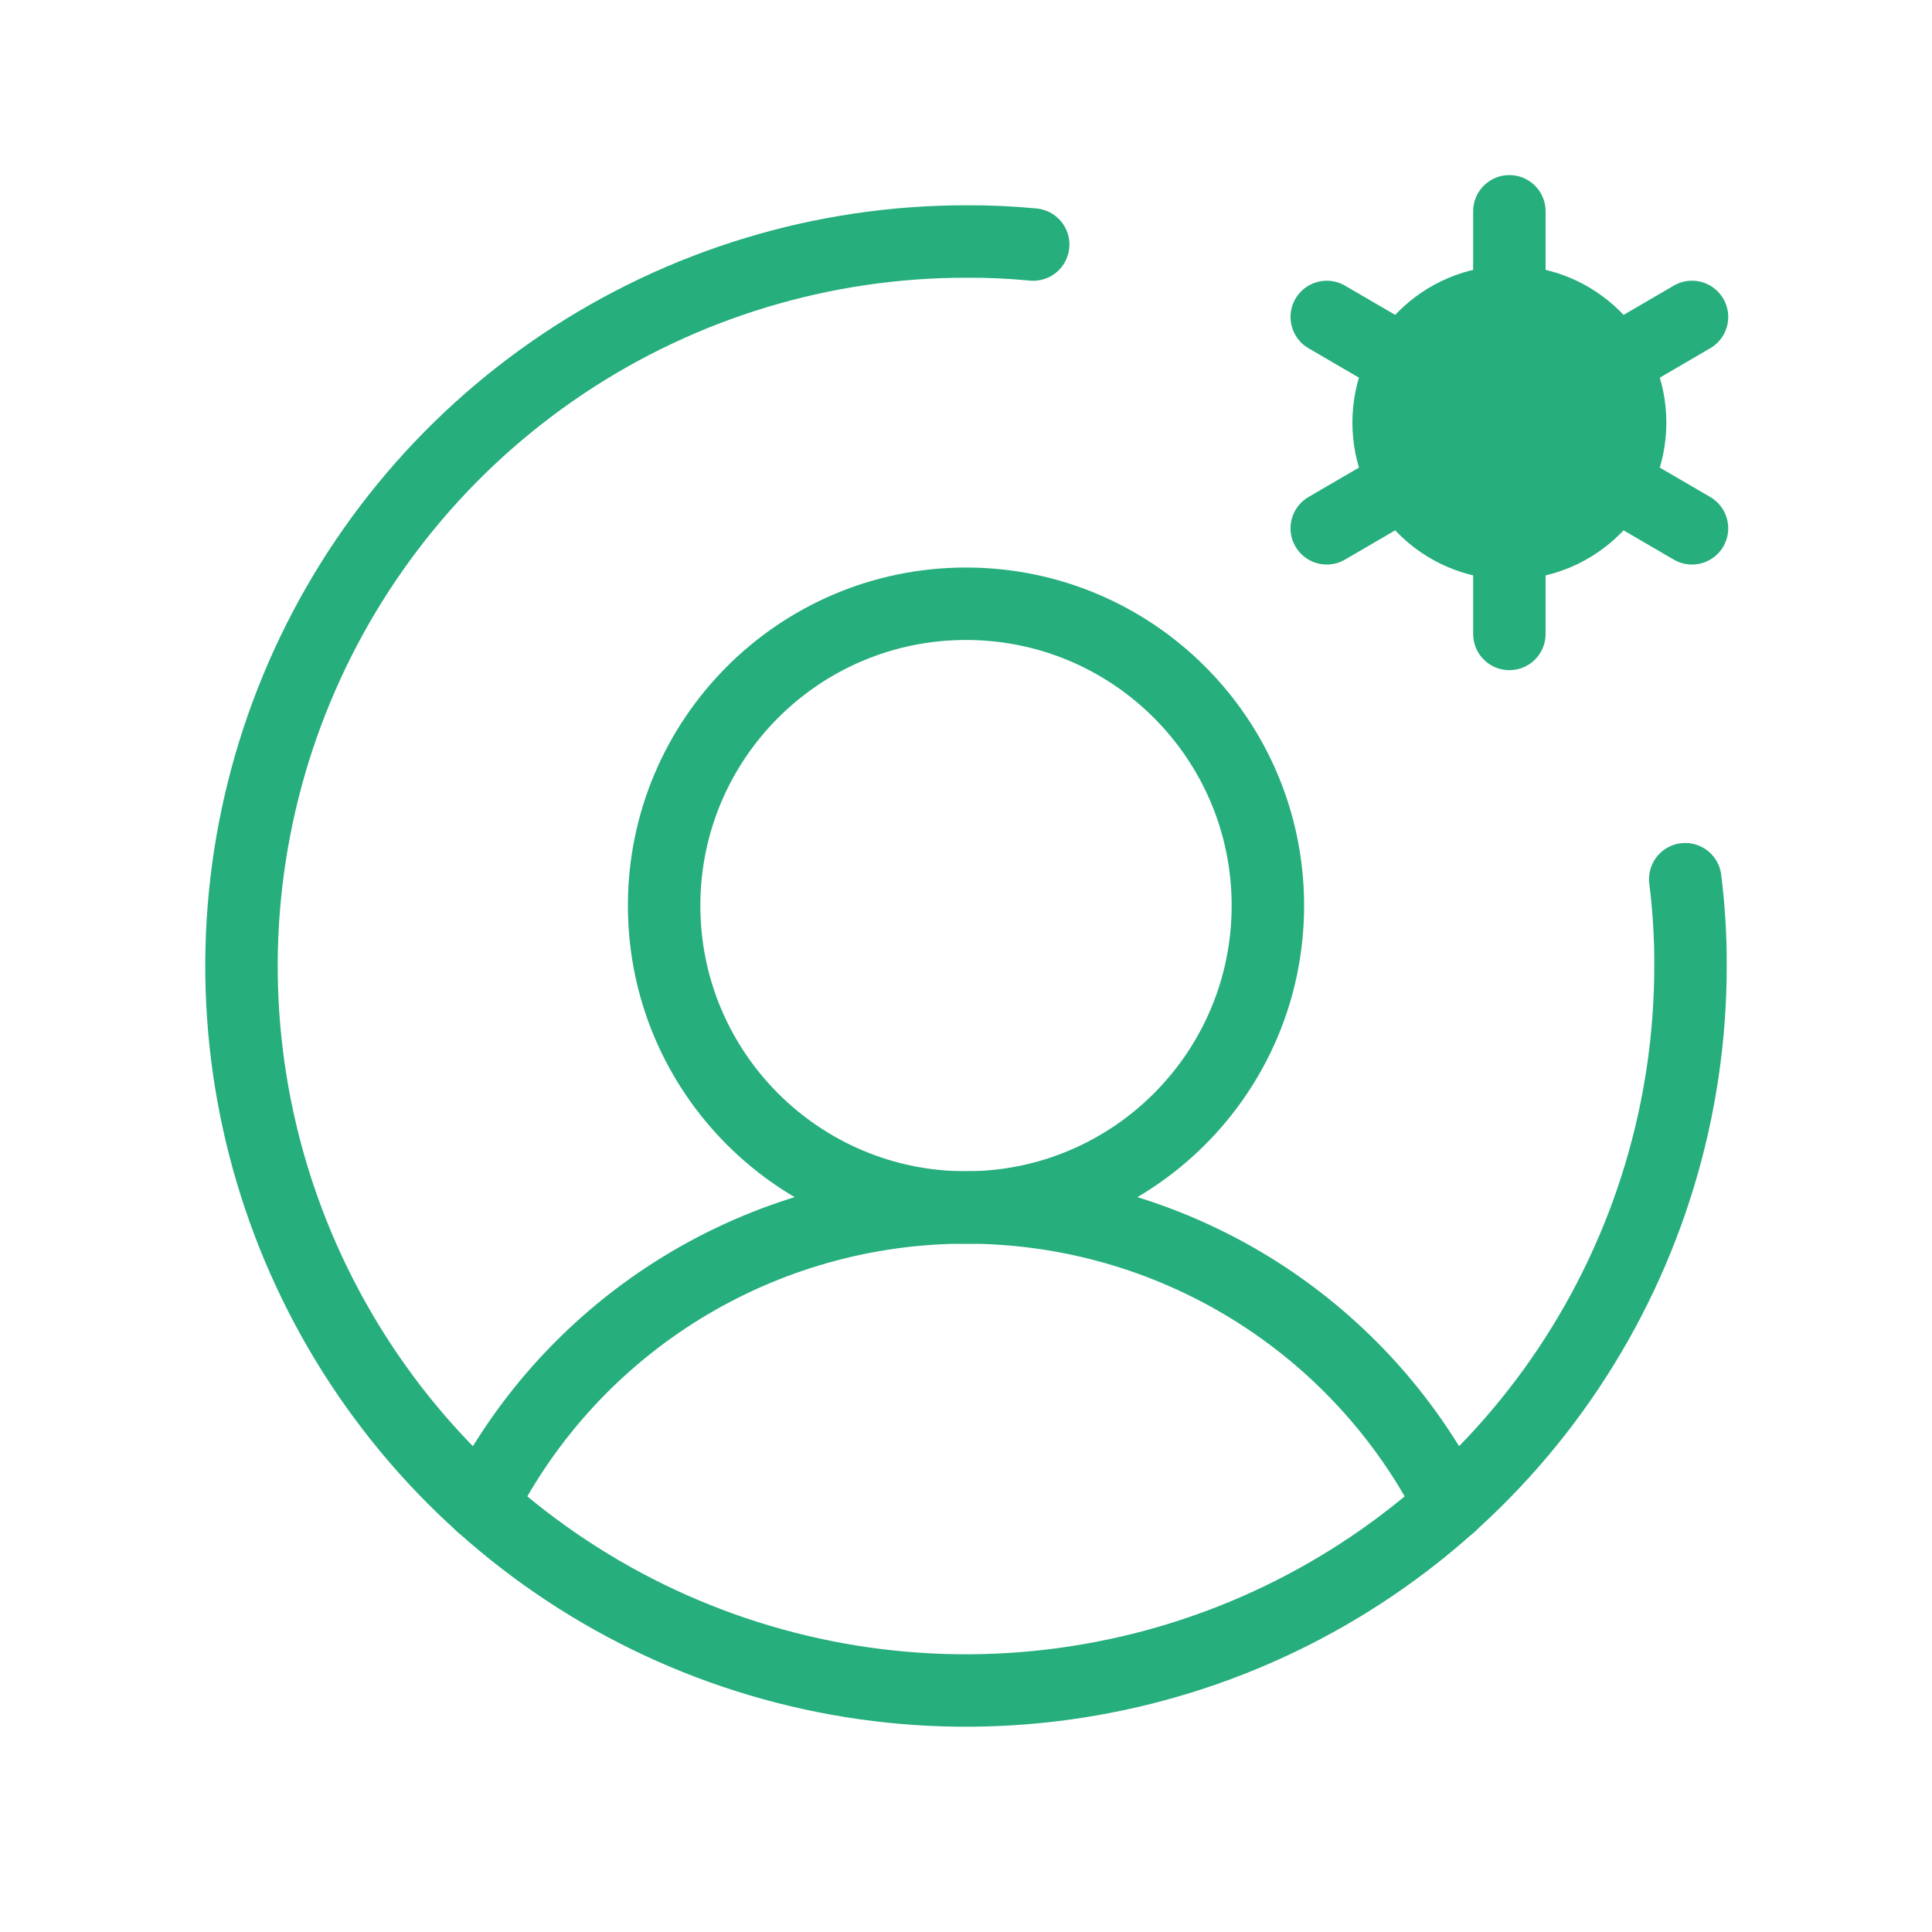
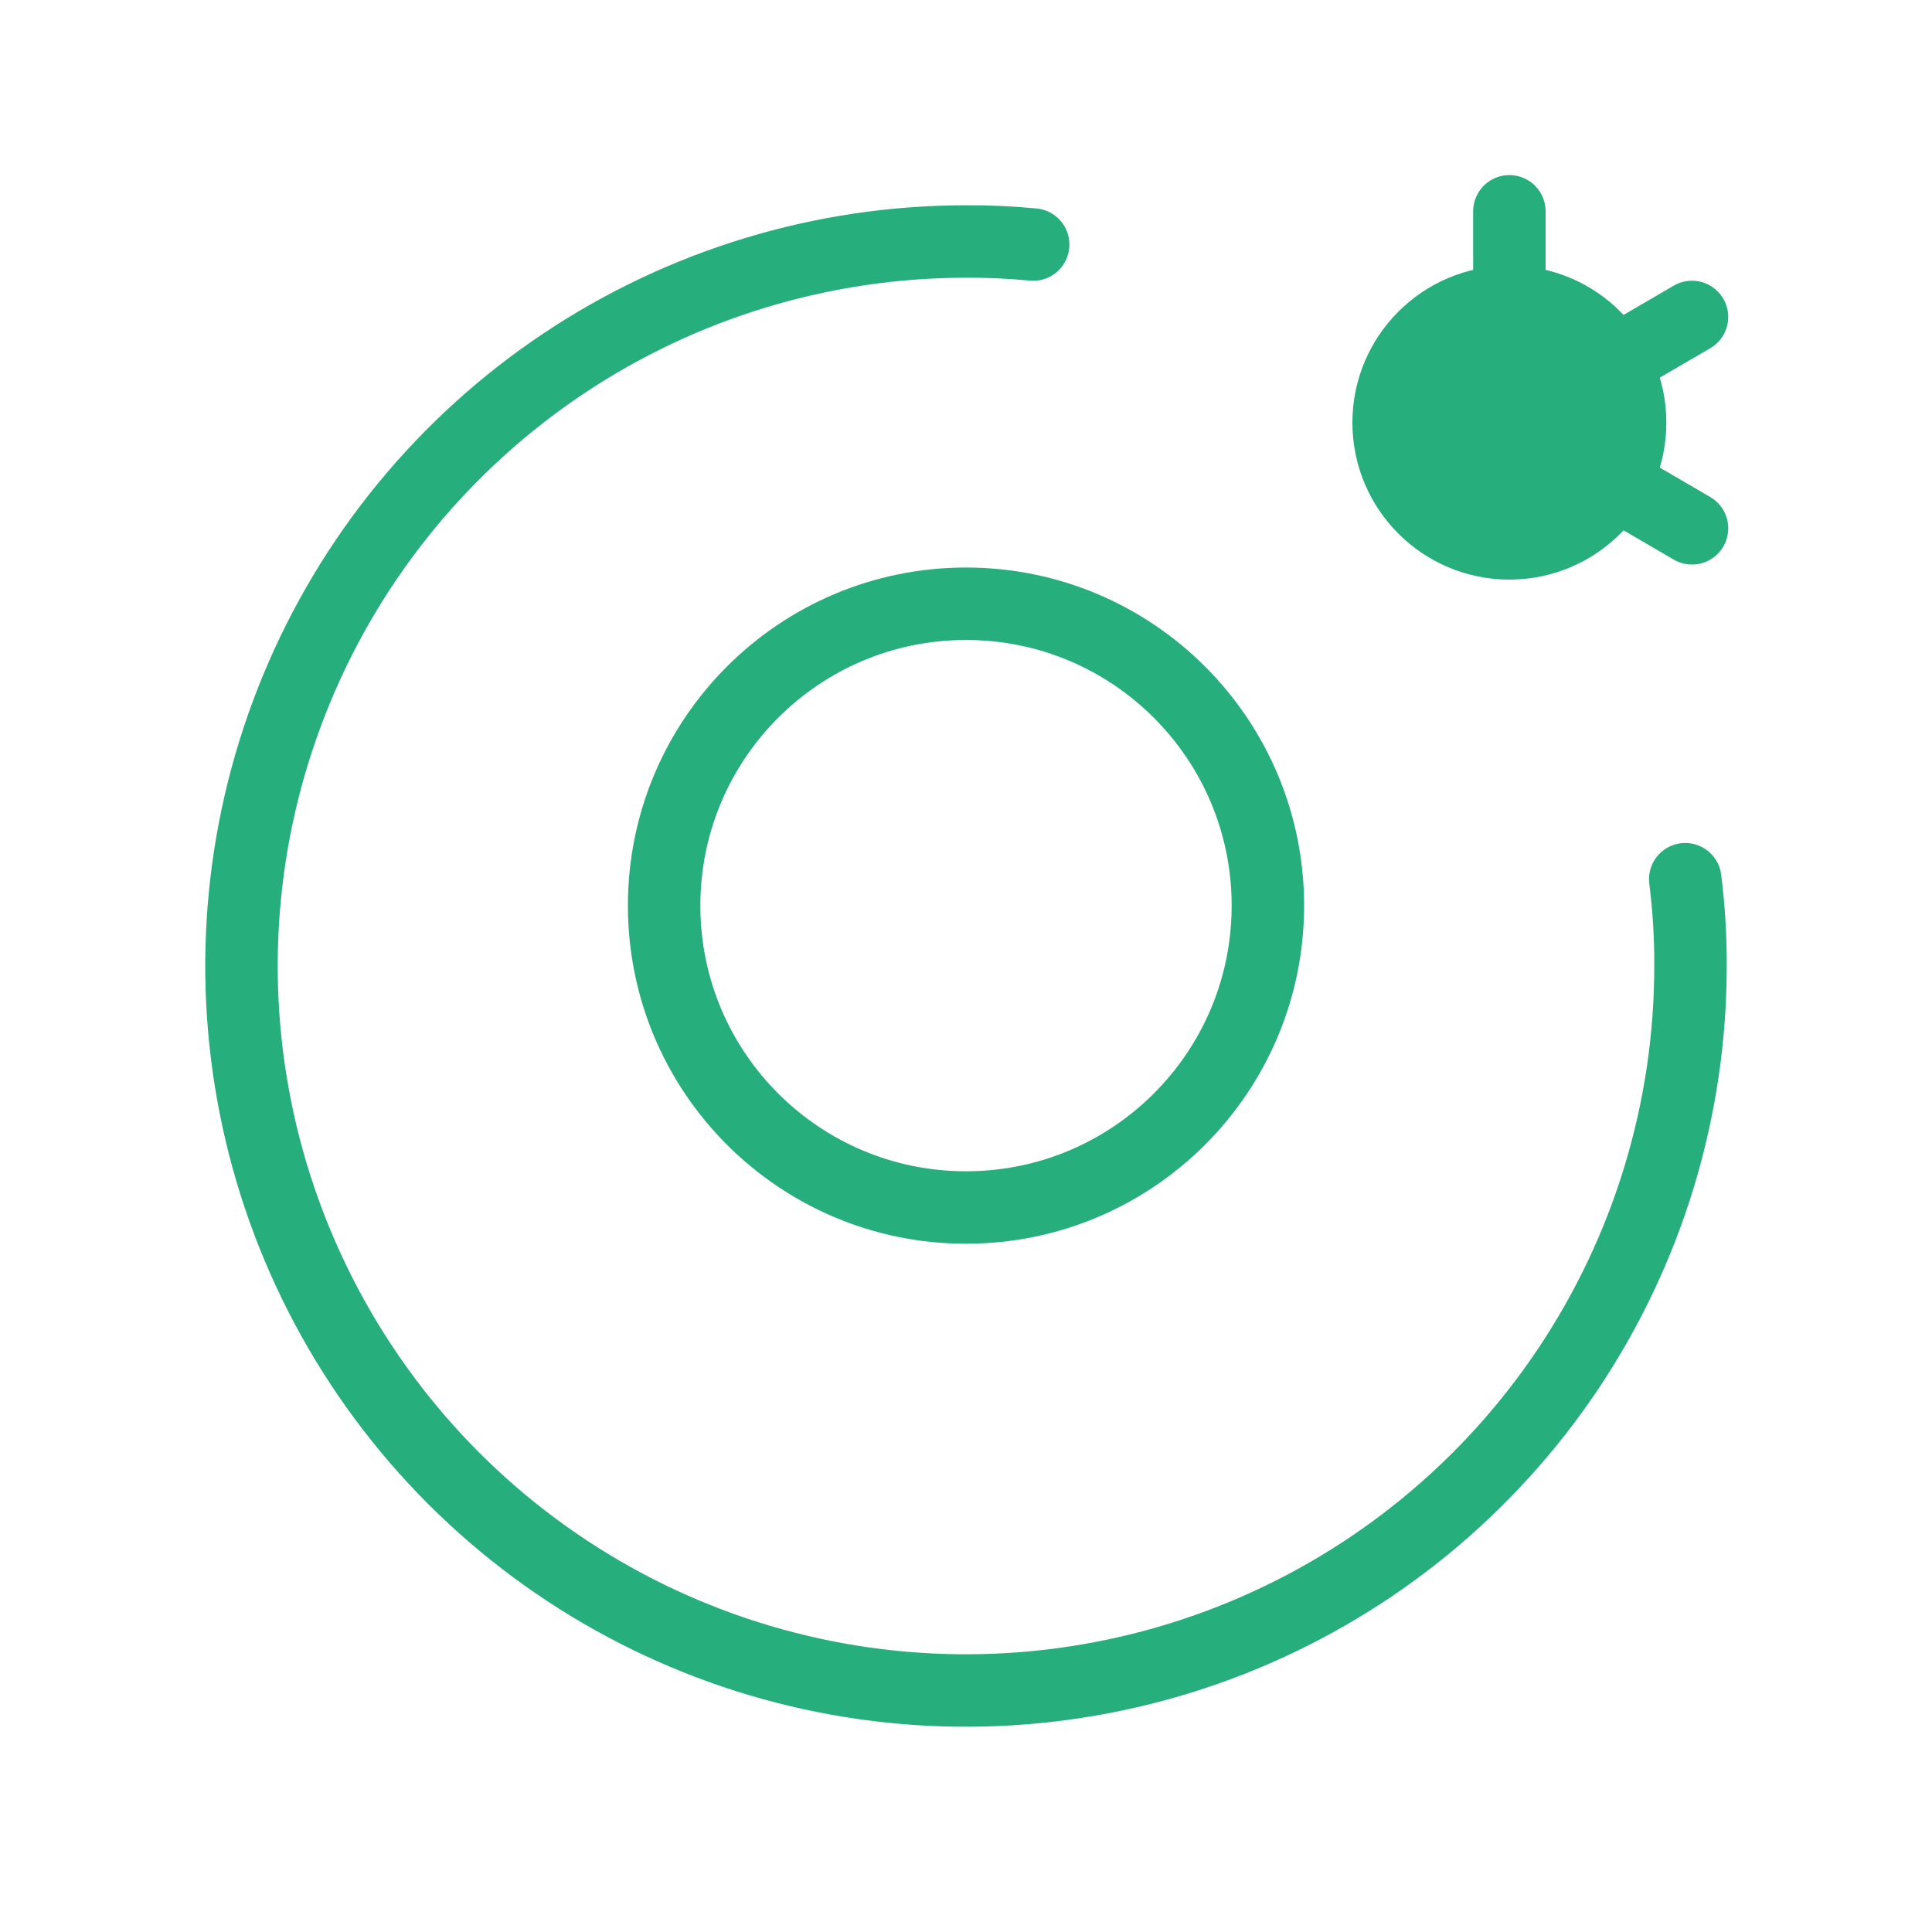
<svg xmlns="http://www.w3.org/2000/svg" width="40" height="40" viewBox="0 0 40 40" fill="none">
  <path d="M20 25C23.452 25 26.25 22.202 26.25 18.75C26.25 15.298 23.452 12.5 20 12.5C16.548 12.5 13.75 15.298 13.75 18.75C13.75 22.202 16.548 25 20 25Z" stroke="#26AE7D" stroke-width="1.5" stroke-linecap="round" stroke-linejoin="round" />
-   <path d="M9.969 31.156C10.909 29.304 12.344 27.748 14.115 26.661C15.886 25.574 17.922 24.999 20 24.999C22.078 24.999 24.114 25.574 25.885 26.661C27.656 27.748 29.091 29.304 30.031 31.156" stroke="#26AE7D" stroke-width="1.5" stroke-linecap="round" stroke-linejoin="round" />
  <path d="M31.25 11.25C32.631 11.25 33.75 10.131 33.75 8.75C33.75 7.369 32.631 6.25 31.25 6.25C29.869 6.25 28.75 7.369 28.75 8.75C28.75 10.131 29.869 11.25 31.25 11.25Z" fill="#26AE7D" stroke="#26AE7D" stroke-width="1.5" stroke-linecap="round" stroke-linejoin="round" />
  <path d="M31.25 6.25V4.375" stroke="#26AE7D" stroke-width="1.5" stroke-linecap="round" stroke-linejoin="round" />
-   <path d="M29.078 7.5L27.469 6.562" stroke="#26AE7D" stroke-width="1.5" stroke-linecap="round" stroke-linejoin="round" />
-   <path d="M29.078 10L27.469 10.938" stroke="#26AE7D" stroke-width="1.5" stroke-linecap="round" stroke-linejoin="round" />
-   <path d="M31.25 11.25V13.125" stroke="#26AE7D" stroke-width="1.5" stroke-linecap="round" stroke-linejoin="round" />
  <path d="M33.422 10L35.031 10.938" stroke="#26AE7D" stroke-width="1.5" stroke-linecap="round" stroke-linejoin="round" />
  <path d="M33.422 7.5L35.031 6.562" stroke="#26AE7D" stroke-width="1.5" stroke-linecap="round" stroke-linejoin="round" />
  <path d="M34.891 18.203C34.966 18.799 35.003 19.399 35 20C35 22.967 34.12 25.867 32.472 28.334C30.824 30.8 28.481 32.723 25.74 33.858C22.999 34.993 19.983 35.291 17.074 34.712C14.164 34.133 11.491 32.704 9.393 30.607C7.296 28.509 5.867 25.836 5.288 22.926C4.709 20.017 5.006 17.001 6.142 14.26C7.277 11.519 9.2 9.176 11.666 7.528C14.133 5.88 17.033 5 20 5C20.464 4.997 20.928 5.018 21.391 5.063" stroke="#26AE7D" stroke-width="1.5" stroke-linecap="round" stroke-linejoin="round" />
</svg>